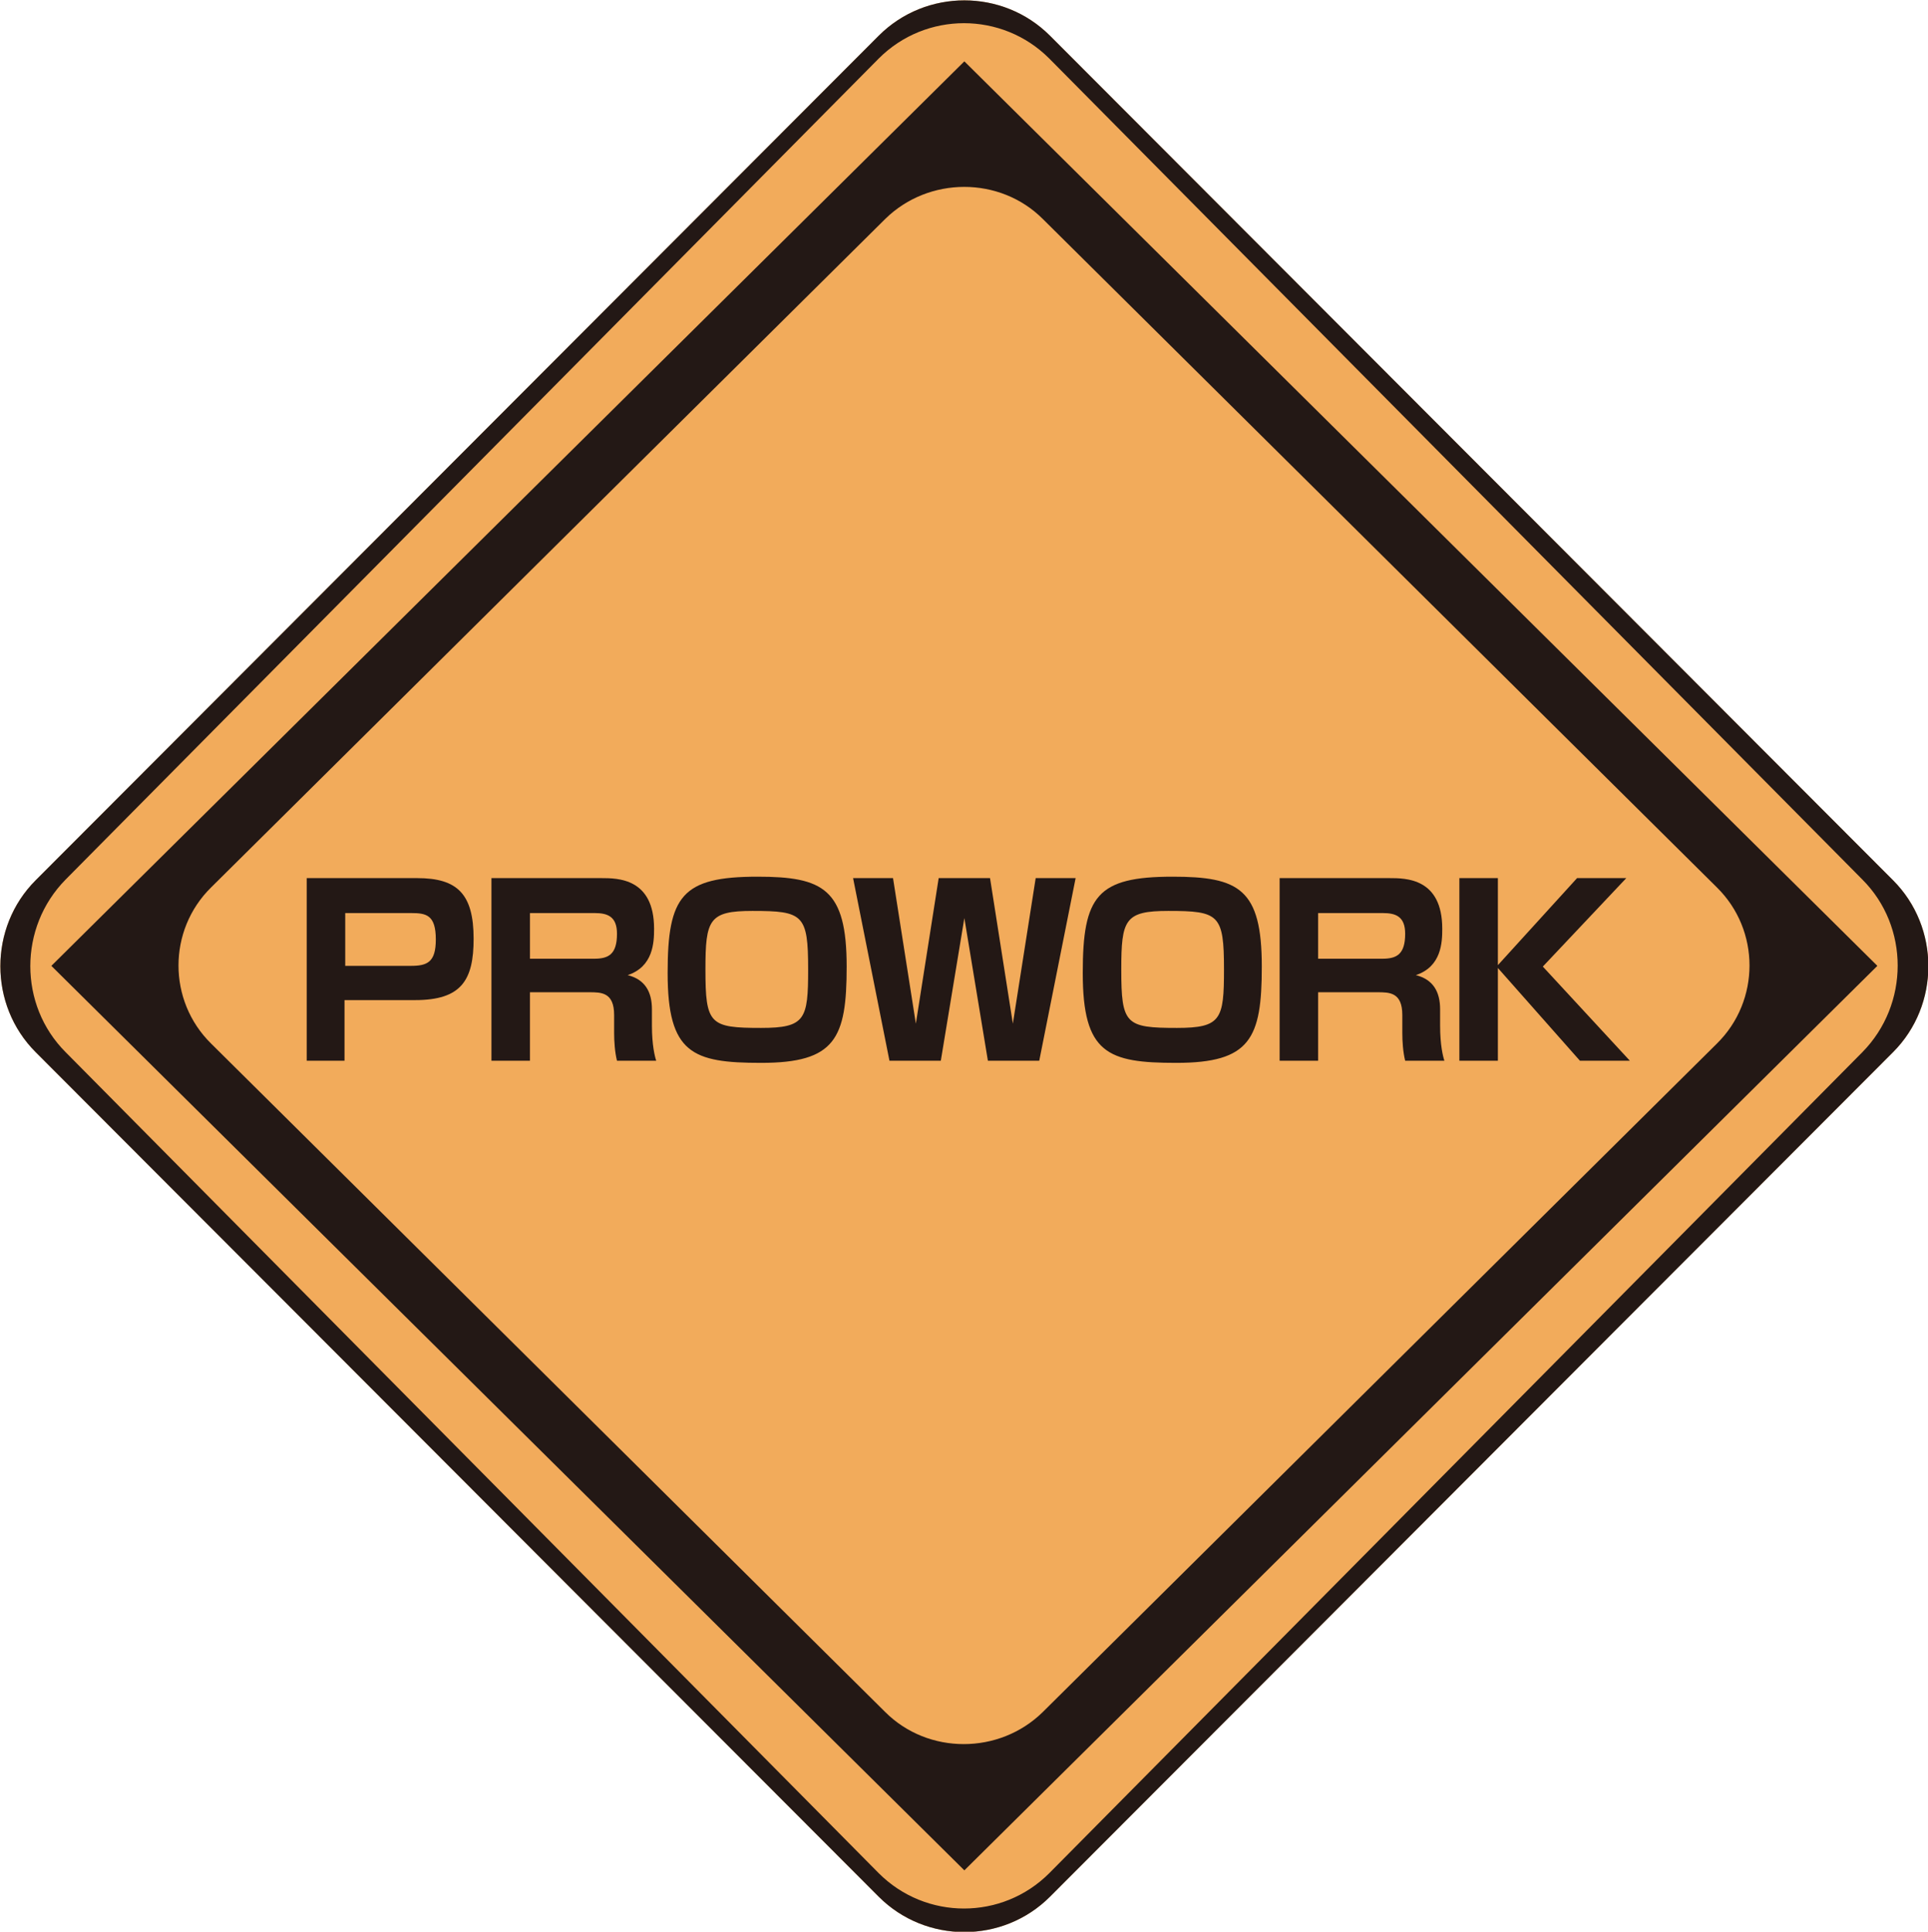
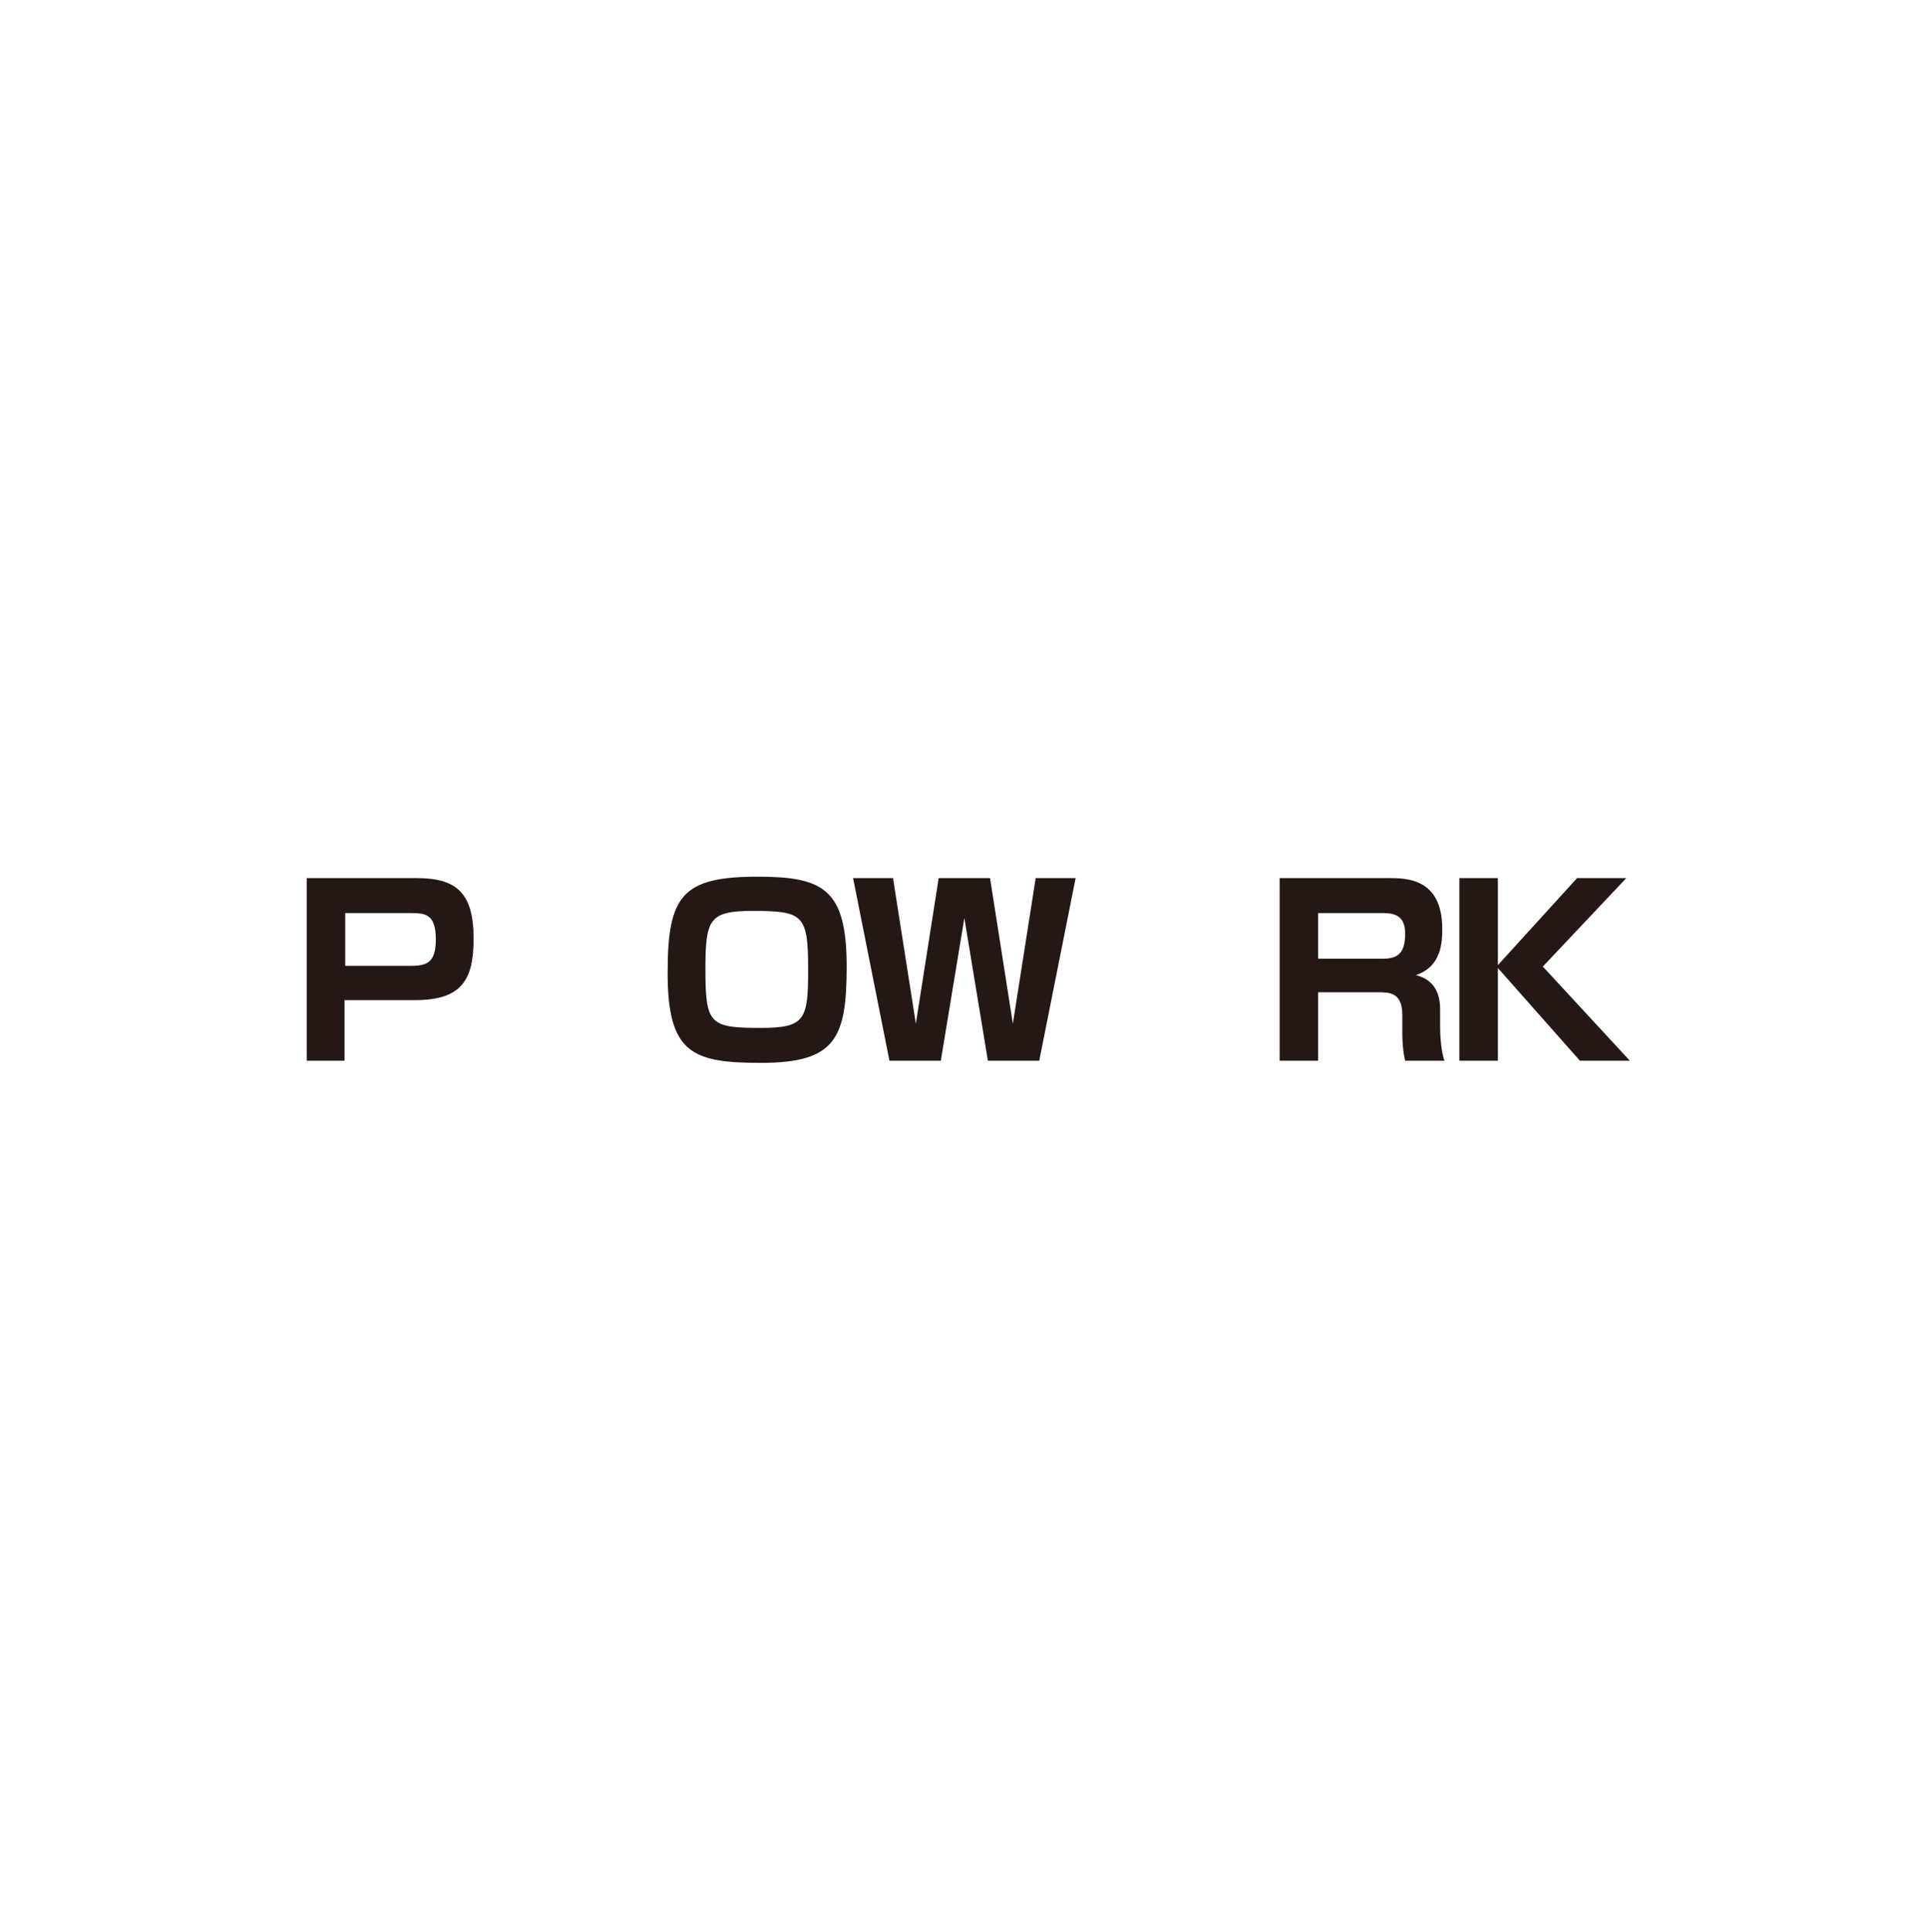
<svg xmlns="http://www.w3.org/2000/svg" version="1.1" id="レイヤー_1" x="0px" y="0px" viewBox="0 0 270.3 270.8" style="enable-background:new 0 0 270.3 270.8;" xml:space="preserve">
  <style type="text/css">
	.st0{fill:#F2AB5B;}
	.st1{fill:#231815;}
</style>
  <g>
-     <path class="st0" d="M147.2,5c-6.6-6.6-17.4-6.6-24,0L5,123.4c-6.6,6.6-6.6,17.5,0,24.1l118.2,118.4c6.6,6.6,17.4,6.6,24,0   l118.2-118.4c6.6-6.6,6.6-17.5,0-24.1L147.2,5z" />
-   </g>
-   <path class="st1" d="M135.2,8.6L7.2,135.4l128,126.8l128-126.8L135.2,8.6z M146.2,240c-6.1,6-16.1,6-22.1,0l-94.5-93.7  c-6.1-6-6.1-15.9,0-21.9l94.5-93.7c6.1-6,16.1-6,22.1,0l94.5,93.7c6.1,6,6.1,15.9,0,21.9L146.2,240z" />
+     </g>
  <g>
-     <path class="st1" d="M147.2,5c-6.6-6.6-17.4-6.6-24,0L5,123.4c-6.6,6.6-6.6,17.5,0,24.1l118.2,118.4c6.6,6.6,17.4,6.6,24,0   l118.2-118.4c6.6-6.6,6.6-17.5,0-24.1L147.2,5z M9.2,147.5c-6.6-6.6-6.6-17.5,0-24.2l114-115.1c6.6-6.6,17.3-6.6,23.9,0l114,115.1   c6.6,6.6,6.6,17.5,0,24.2l-114,115.1c-6.6,6.6-17.3,6.6-23.9,0L9.2,147.5z" />
-   </g>
+     </g>
  <g>
    <path class="st1" d="M58.5,123.1c5.6,0,7.9,2.2,7.9,8.5c0,5.8-1.7,8.6-8.2,8.6h-9.9v8.5H43v-25.6H58.5z M48.4,128v7.4h9.2   c2.3,0,3.5-0.5,3.5-3.7c0-3.5-1.4-3.7-3.5-3.7H48.4z" />
-     <path class="st1" d="M84.3,123.1c2.3,0,7.4,0,7.4,7.1c0,1.9-0.1,5.3-3.7,6.5c2.4,0.6,3.4,2.3,3.4,4.8v2.3c0,2.7,0.4,4.3,0.6,4.9   h-5.5c-0.3-1.2-0.4-2.7-0.4-3.9v-2.5c0-3.2-1.8-3.2-3.5-3.2h-8.3v9.6h-5.4v-25.6H84.3z M74.3,128v6.4h9c2,0,3.2-0.6,3.2-3.5   c0-2.4-1.3-2.9-3.1-2.9H74.3z" />
-     <path class="st1" d="M118.7,135.5c0,10.1-1.6,13.5-12,13.5c-9.6,0-13.1-1.3-13.1-12.6c0-10.8,2-13.5,12.6-13.5   C115.4,122.9,118.7,124.6,118.7,135.5z M105.5,127.7c-6.1,0-6.6,1.2-6.6,8.2c0,7.7,0.6,8.2,7.8,8.2c6.2,0,6.6-1.2,6.6-8.2   C113.3,128.2,112.6,127.7,105.5,127.7z" />
+     <path class="st1" d="M118.7,135.5c0,10.1-1.6,13.5-12,13.5c-9.6,0-13.1-1.3-13.1-12.6c0-10.8,2-13.5,12.6-13.5   C115.4,122.9,118.7,124.6,118.7,135.5z M105.5,127.7c-6.1,0-6.6,1.2-6.6,8.2c0,7.7,0.6,8.2,7.8,8.2c6.2,0,6.6-1.2,6.6-8.2   C113.3,128.2,112.6,127.7,105.5,127.7" />
    <path class="st1" d="M135.2,128.7l-3.3,20h-7.2l-5.1-25.6h5.6l3.2,20.4l3.2-20.4h7.2l3.2,20.4l3.2-20.4h5.6l-5.1,25.6h-7.2   L135.2,128.7z" />
-     <path class="st1" d="M176.9,135.5c0,10.1-1.6,13.5-12,13.5c-9.6,0-13.1-1.3-13.1-12.6c0-10.8,2-13.5,12.6-13.5   C173.7,122.9,176.9,124.6,176.9,135.5z M163.8,127.7c-6.1,0-6.6,1.2-6.6,8.2c0,7.7,0.6,8.2,7.8,8.2c6.2,0,6.6-1.2,6.6-8.2   C171.6,128.2,170.9,127.7,163.8,127.7z" />
    <path class="st1" d="M194.8,123.1c2.3,0,7.4,0,7.4,7.1c0,1.9-0.1,5.3-3.7,6.5c2.4,0.6,3.4,2.3,3.4,4.8v2.3c0,2.7,0.4,4.3,0.6,4.9   H197c-0.3-1.2-0.4-2.7-0.4-3.9v-2.5c0-3.2-1.8-3.2-3.5-3.2h-8.3v9.6h-5.4v-25.6H194.8z M184.8,128v6.4h9c2,0,3.2-0.6,3.2-3.5   c0-2.4-1.3-2.9-3.1-2.9H184.8z" />
    <path class="st1" d="M221.1,123.1h6.9l-11.7,12.4l12.2,13.2h-7l-11.5-13v13h-5.4v-25.6h5.4v12.2L221.1,123.1z" />
  </g>
</svg>